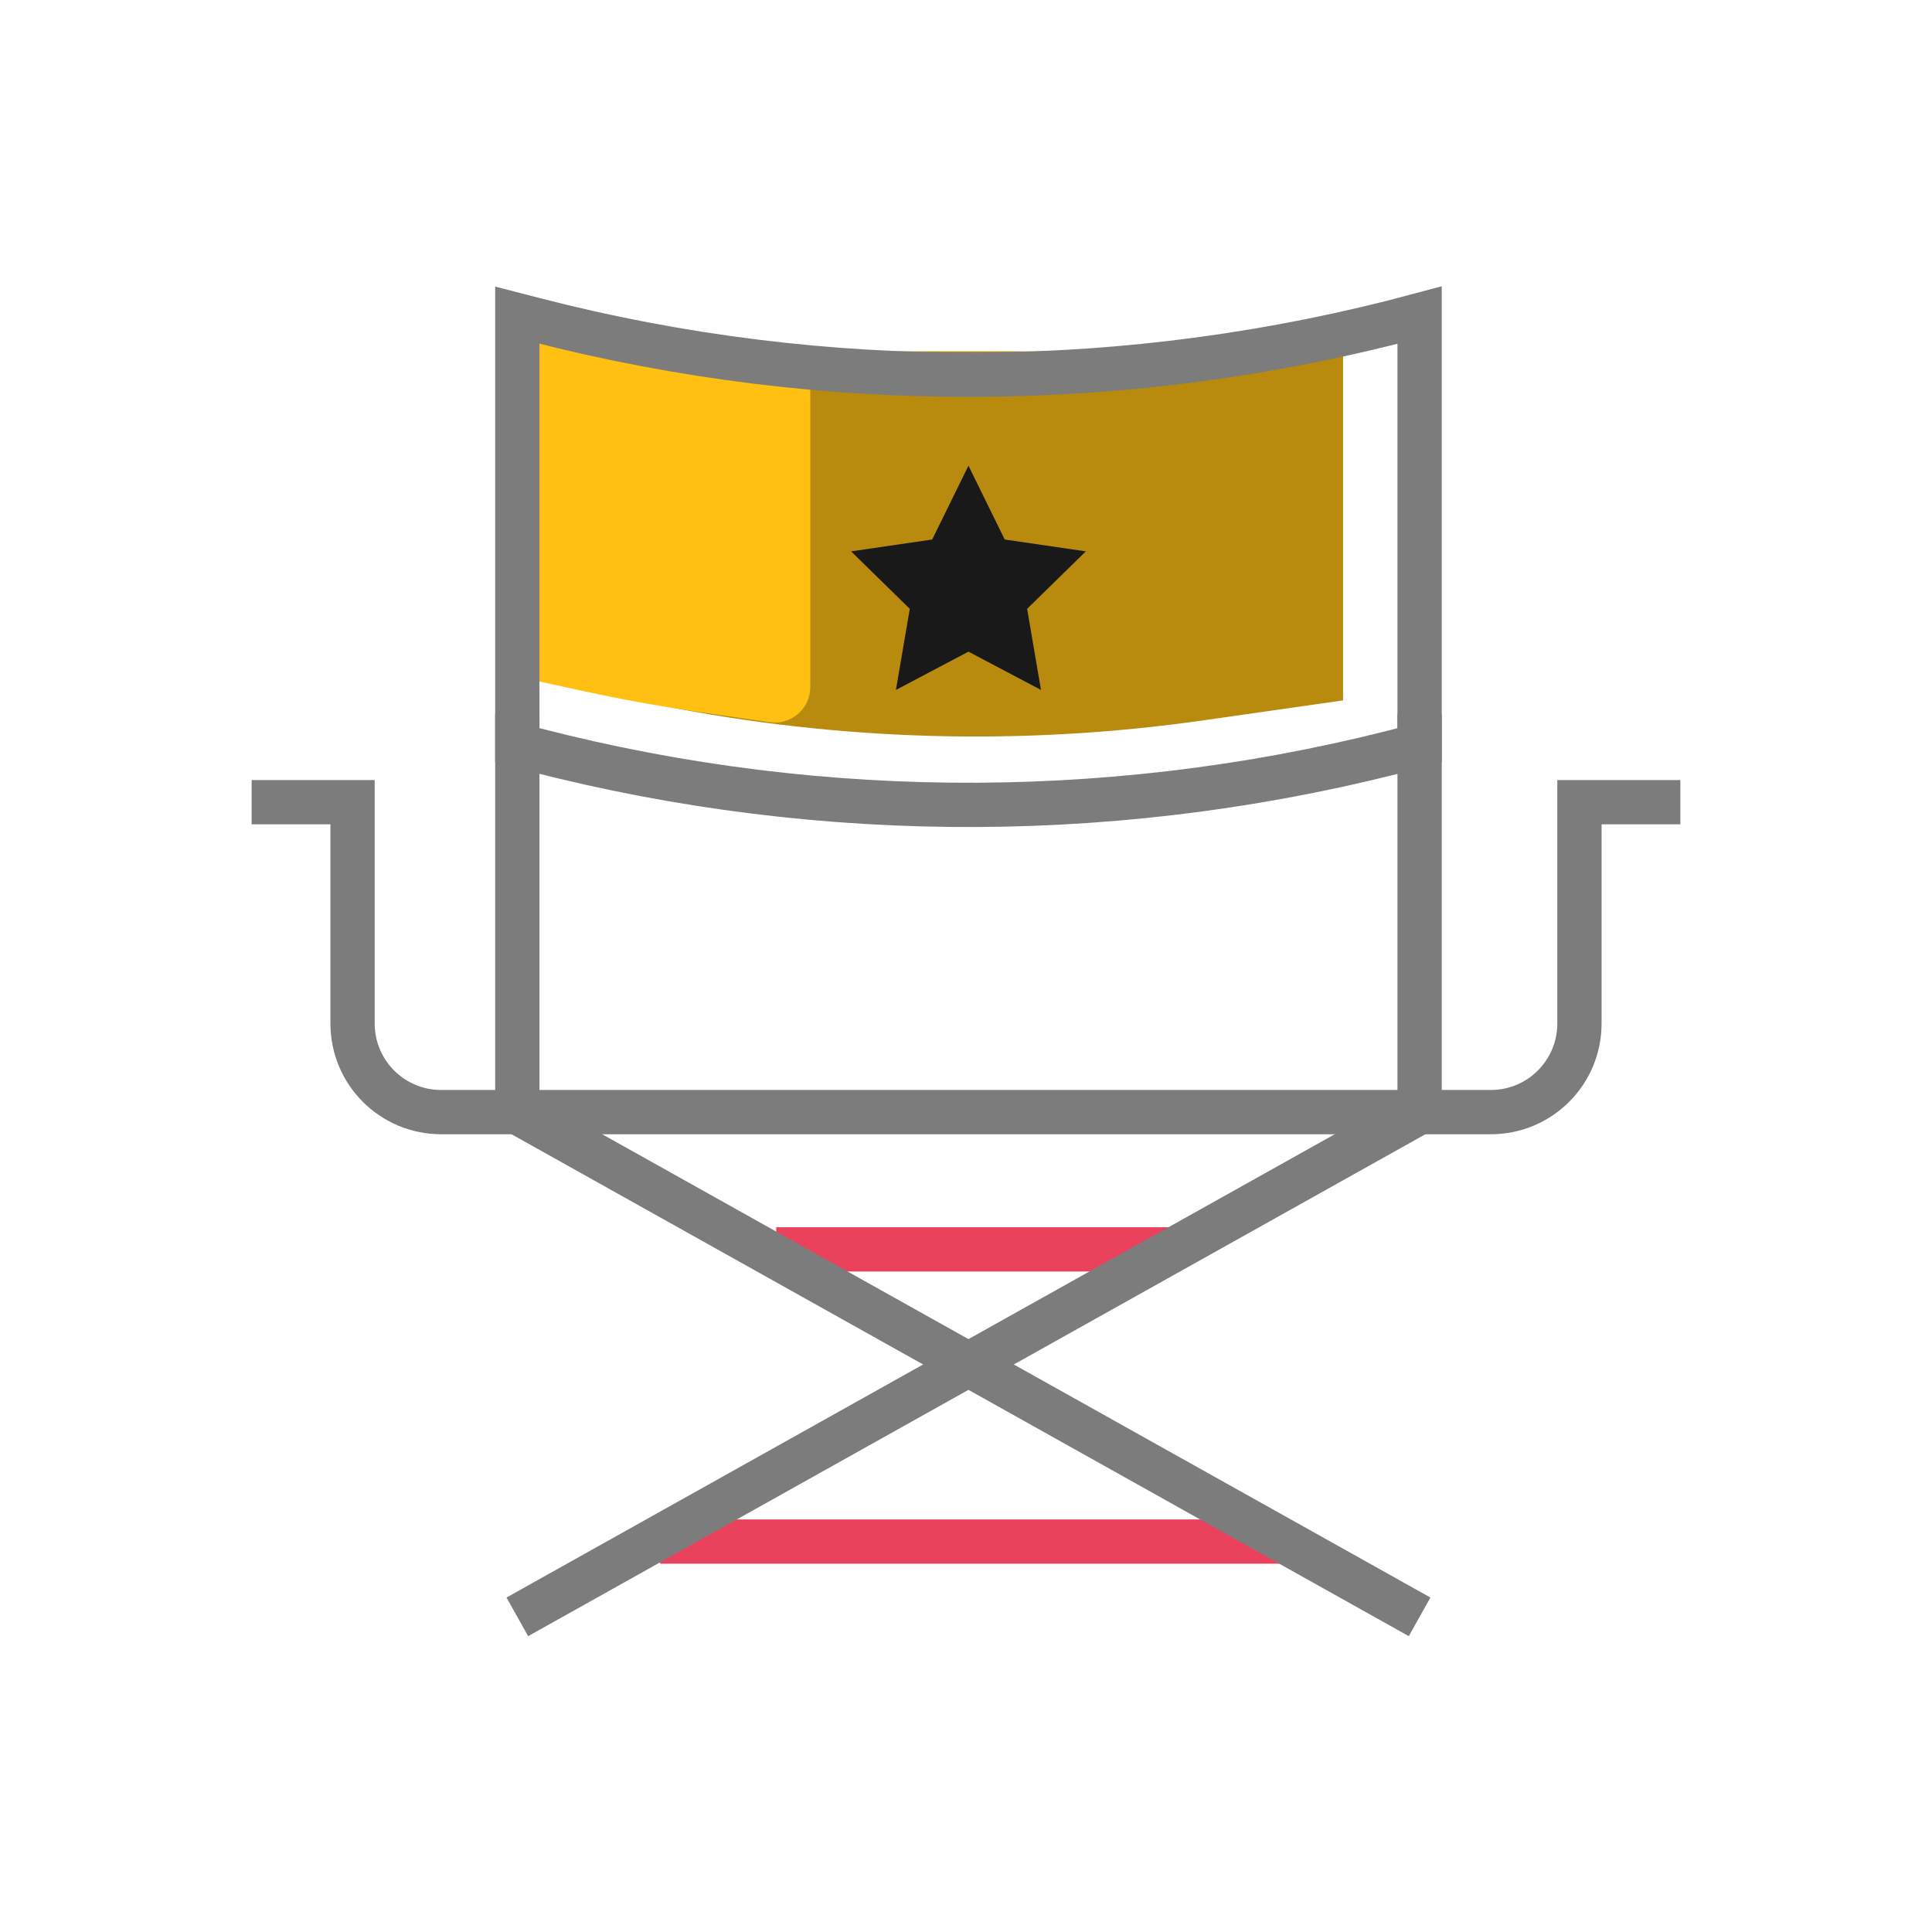
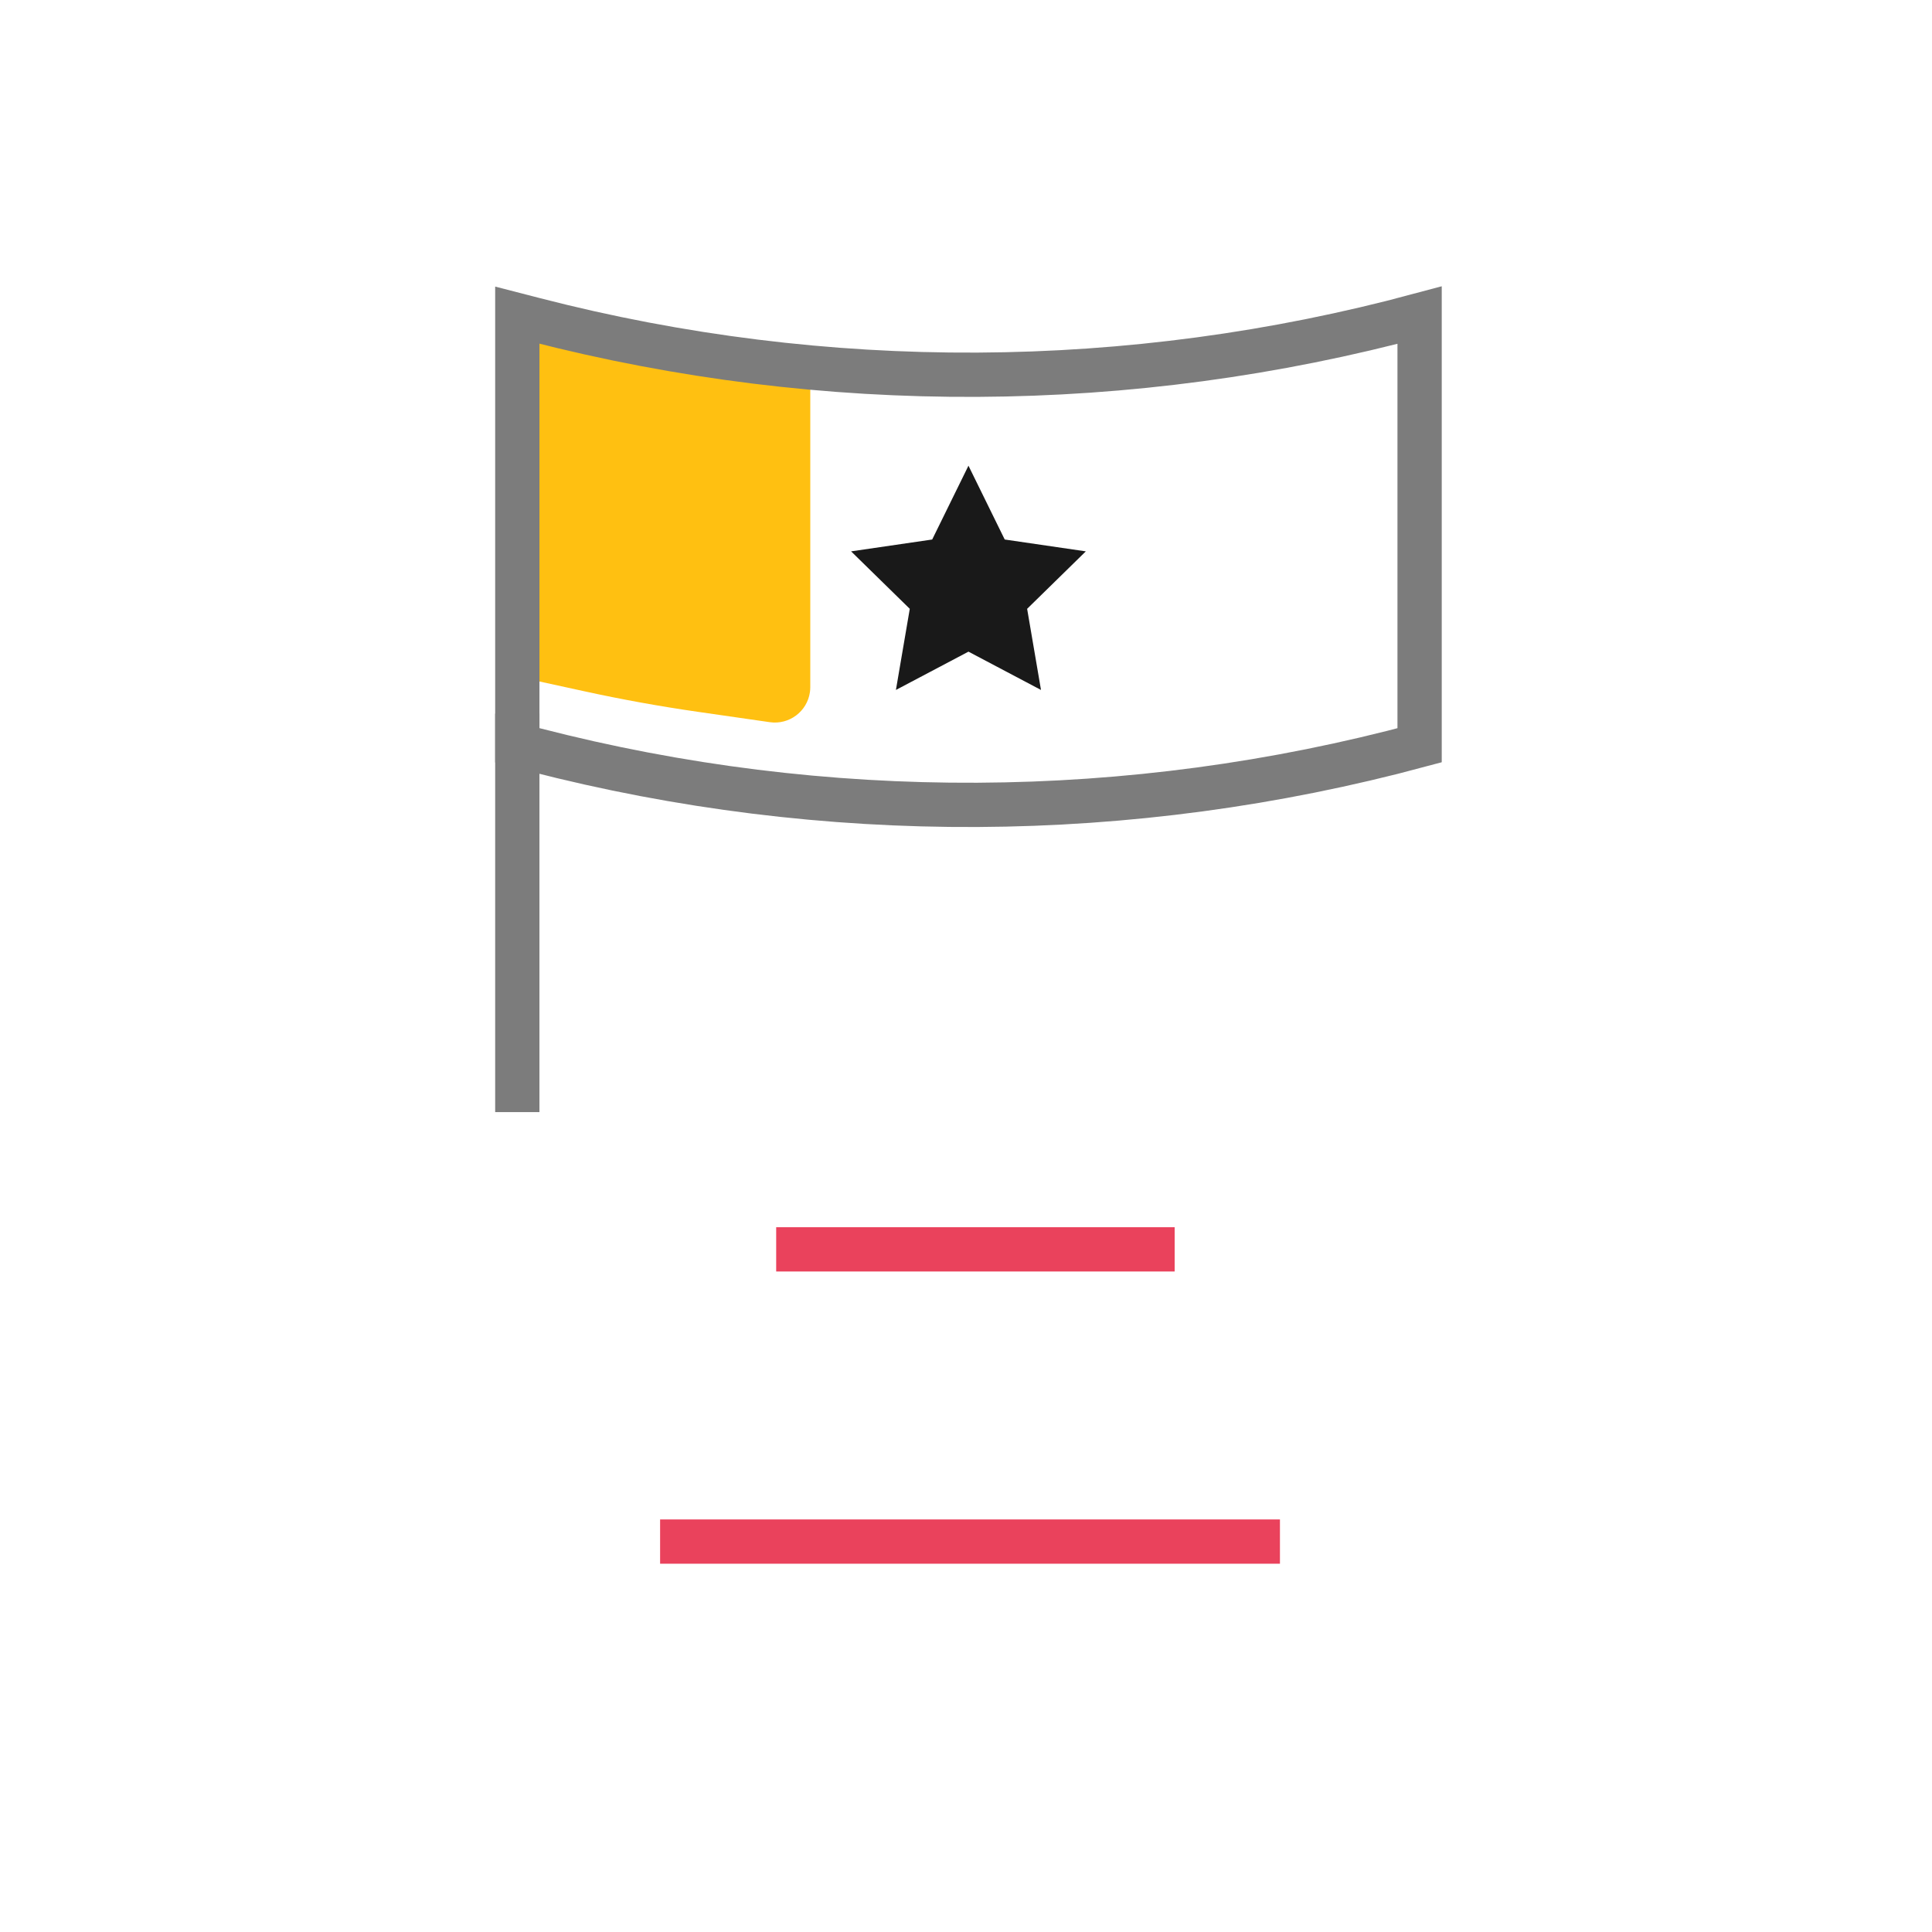
<svg xmlns="http://www.w3.org/2000/svg" width="120px" height="120px" viewBox="0 0 120 120" version="1.1">
  <title>icn/view_vacancies</title>
  <g id="icn/view_vacancies" stroke="none" stroke-width="1" fill="none" fill-rule="evenodd">
    <g id="Group" transform="translate(40.255, 77.05)" stroke="#EA425C" stroke-width="2.75">
      <line x1="0.745" y1="18.7" x2="39.245" y2="18.7" id="Path-20" />
      <line x1="7.955" y1="0.55" x2="32.705" y2="0.55" id="Path-20-Copy" />
    </g>
-     <path d="M32.131,42.028 L40.957,43.797 C52.088,46.028 63.518,46.347 74.756,44.741 L83.42,43.503 L83.42,43.503 L83.42,21.825 L32.131,21.825 L32.131,42.028 Z" id="Path-19" fill="#B88B0F" />
    <path d="M32.131,42.028 L36.273,42.932 C38.62,43.445 40.984,43.873 43.362,44.215 L47.815,44.856 C49.017,45.029 50.133,44.194 50.306,42.991 C50.321,42.888 50.328,42.783 50.328,42.678 L50.328,23.309 L50.328,23.309 L32.131,20.322 L32.131,42.028 Z" id="Path-19" fill="#FFC011" />
    <path d="M32.131,19.575 L33.209,19.853 C51.247,24.511 70.184,24.415 88.174,19.575 L88.174,19.575 L88.174,19.575 L88.174,46.291 C70.184,51.131 51.247,51.227 33.209,46.569 L32.131,46.291 L32.131,46.291 L32.131,19.575 Z" id="Rectangle" stroke="#7C7C7C" stroke-width="2.75" />
    <line x1="32.131" y1="44.325" x2="32.131" y2="69.075" id="Path-16" stroke="#7C7C7C" stroke-width="2.75" />
-     <line x1="88.174" y1="44.325" x2="88.174" y2="69.075" id="Path-16-Copy" stroke="#7C7C7C" stroke-width="2.75" />
-     <line x1="32.131" y1="69.075" x2="88.174" y2="100.425" id="Path-18" stroke="#7C7C7C" stroke-width="2.75" />
-     <line x1="32.131" y1="69.075" x2="88.174" y2="100.425" id="Path-18" stroke="#7C7C7C" stroke-width="2.75" transform="translate(60.153, 84.75) scale(-1, 1) translate(-60.153, -84.75) " />
-     <path d="M104.369,49.825 L98.102,49.825 L98.102,63.575 C98.102,66.613 95.639,69.075 92.602,69.075 L27.398,69.075 C24.361,69.075 21.898,66.613 21.898,63.575 L21.898,49.825 L21.898,49.825 L15.631,49.825" id="Path-17" stroke="#7C7C7C" stroke-width="2.75" />
    <polygon id="Star" fill="#191919" points="60.153 40.475 55.647 42.854 56.508 37.815 52.863 34.246 57.9 33.51 60.153 28.925 62.405 33.51 67.442 34.246 63.797 37.815 64.658 42.854" />
  </g>
</svg>